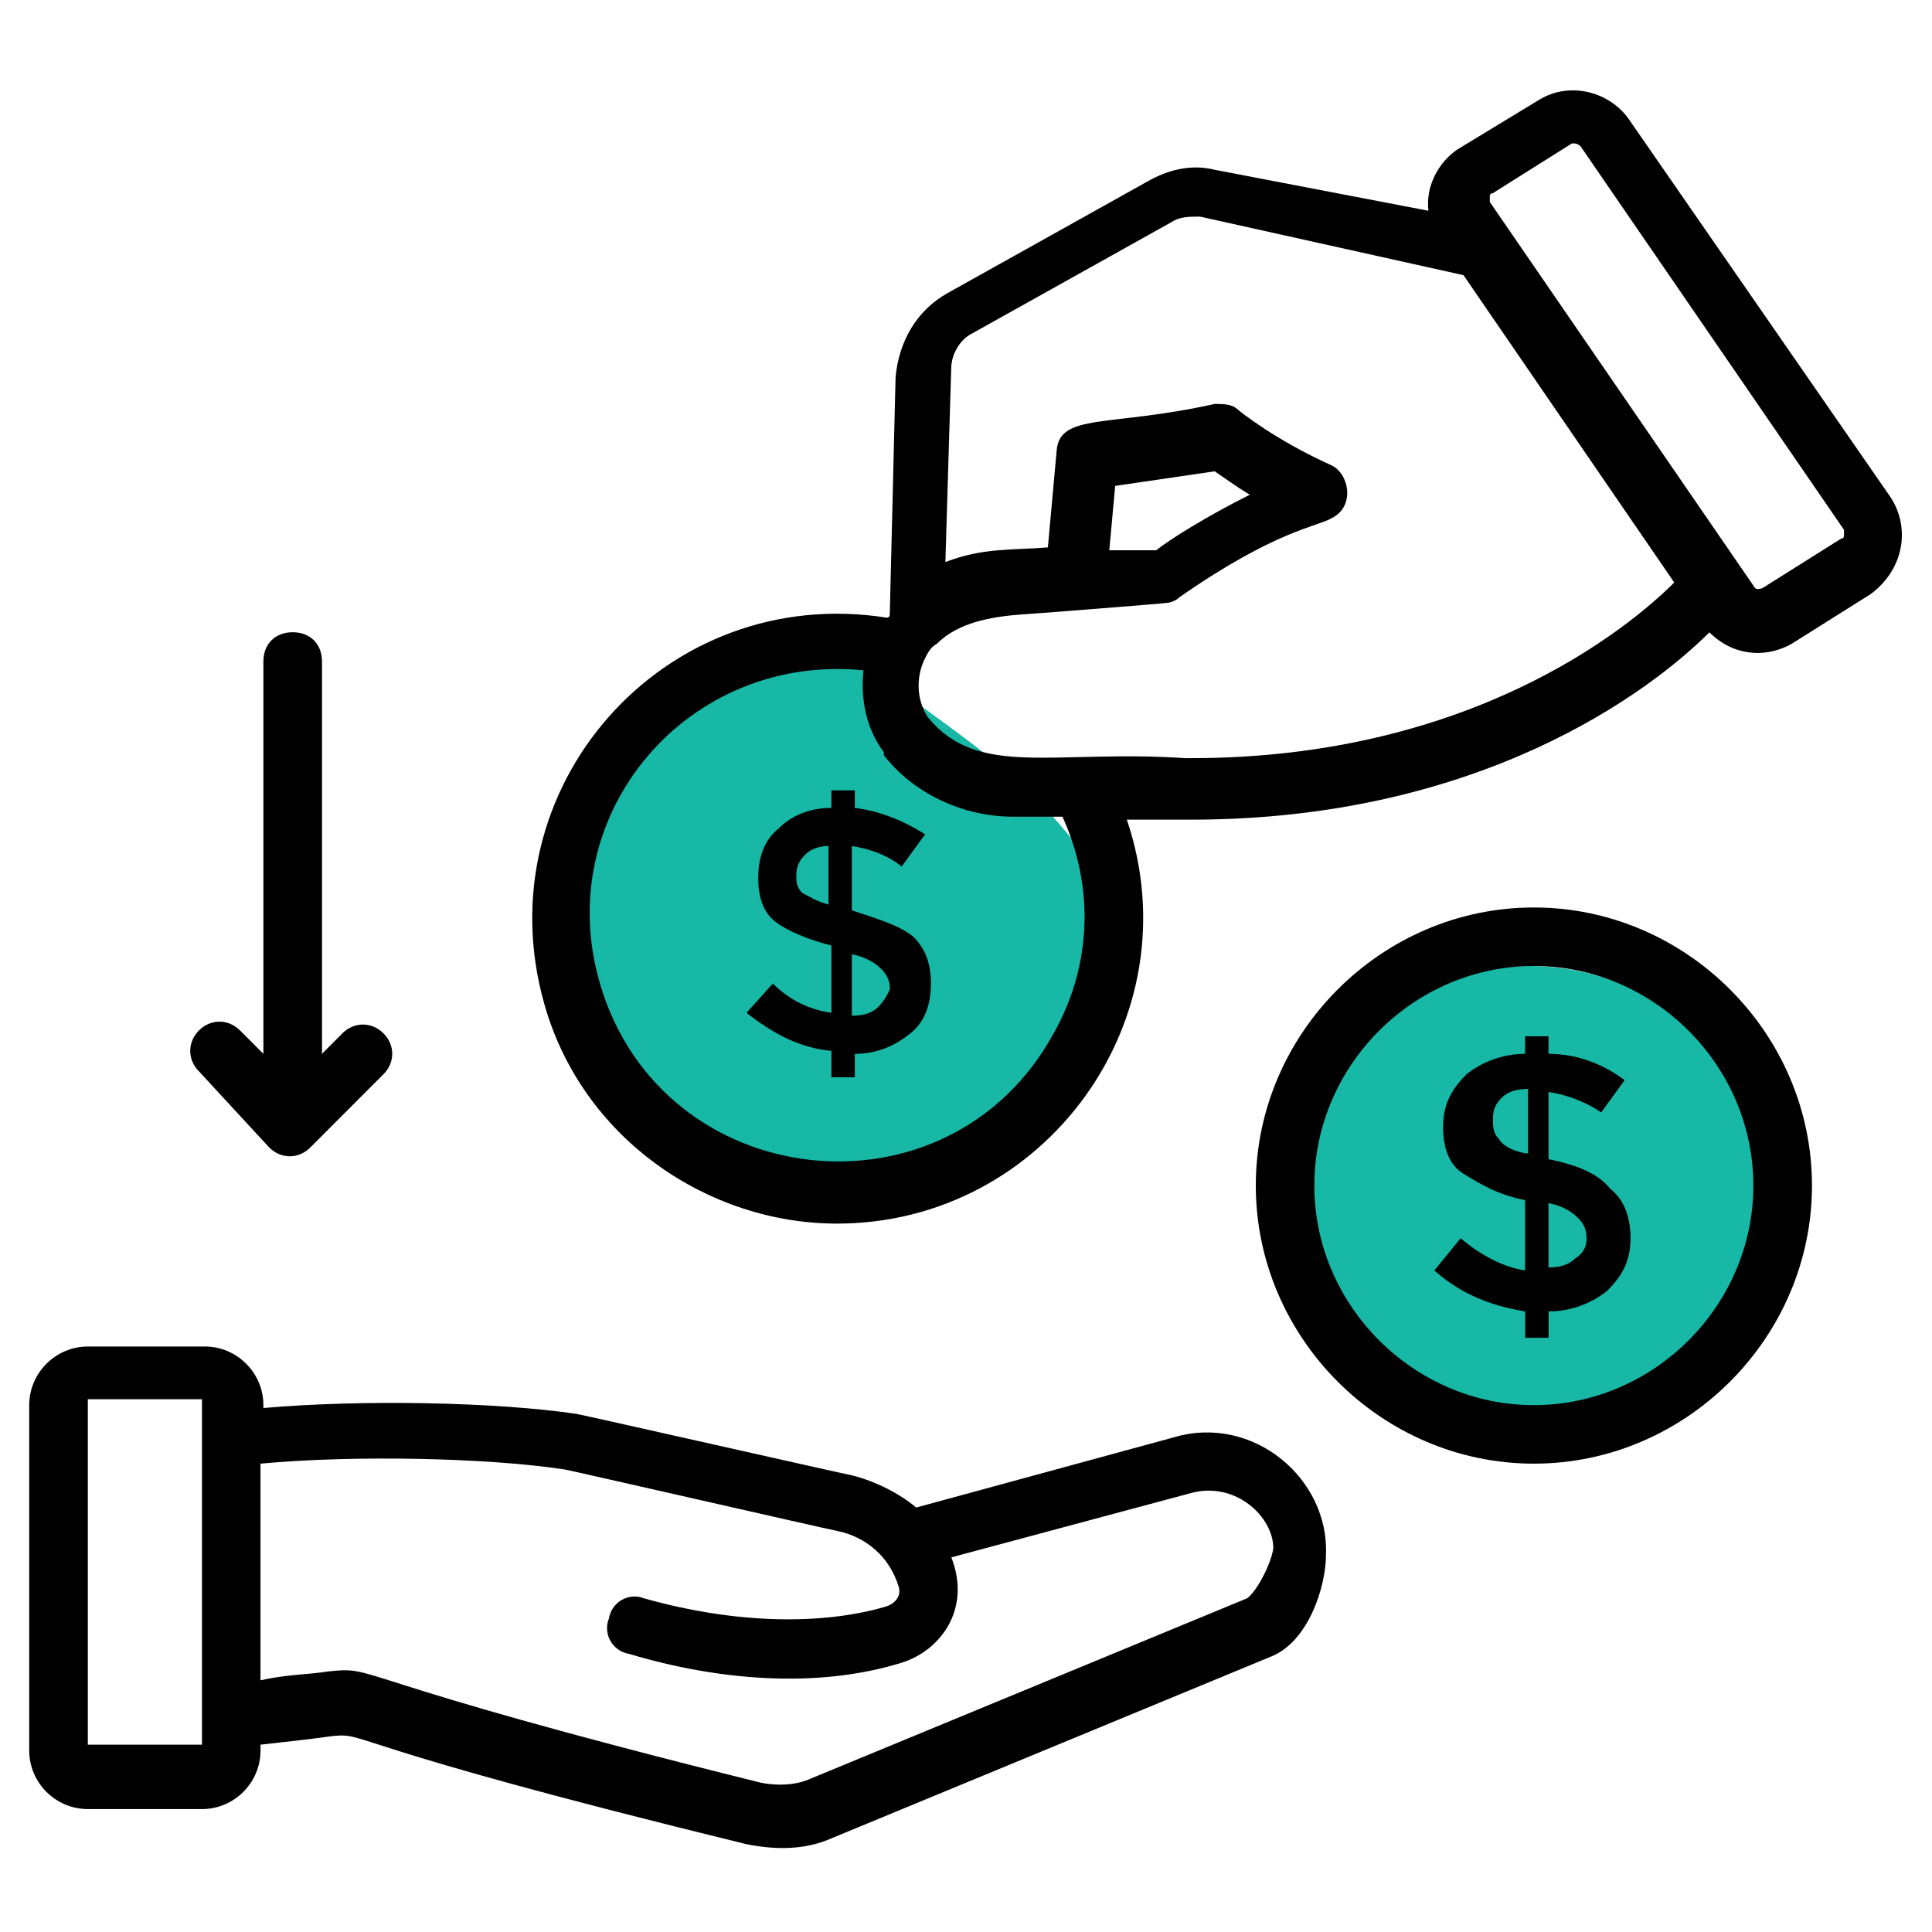
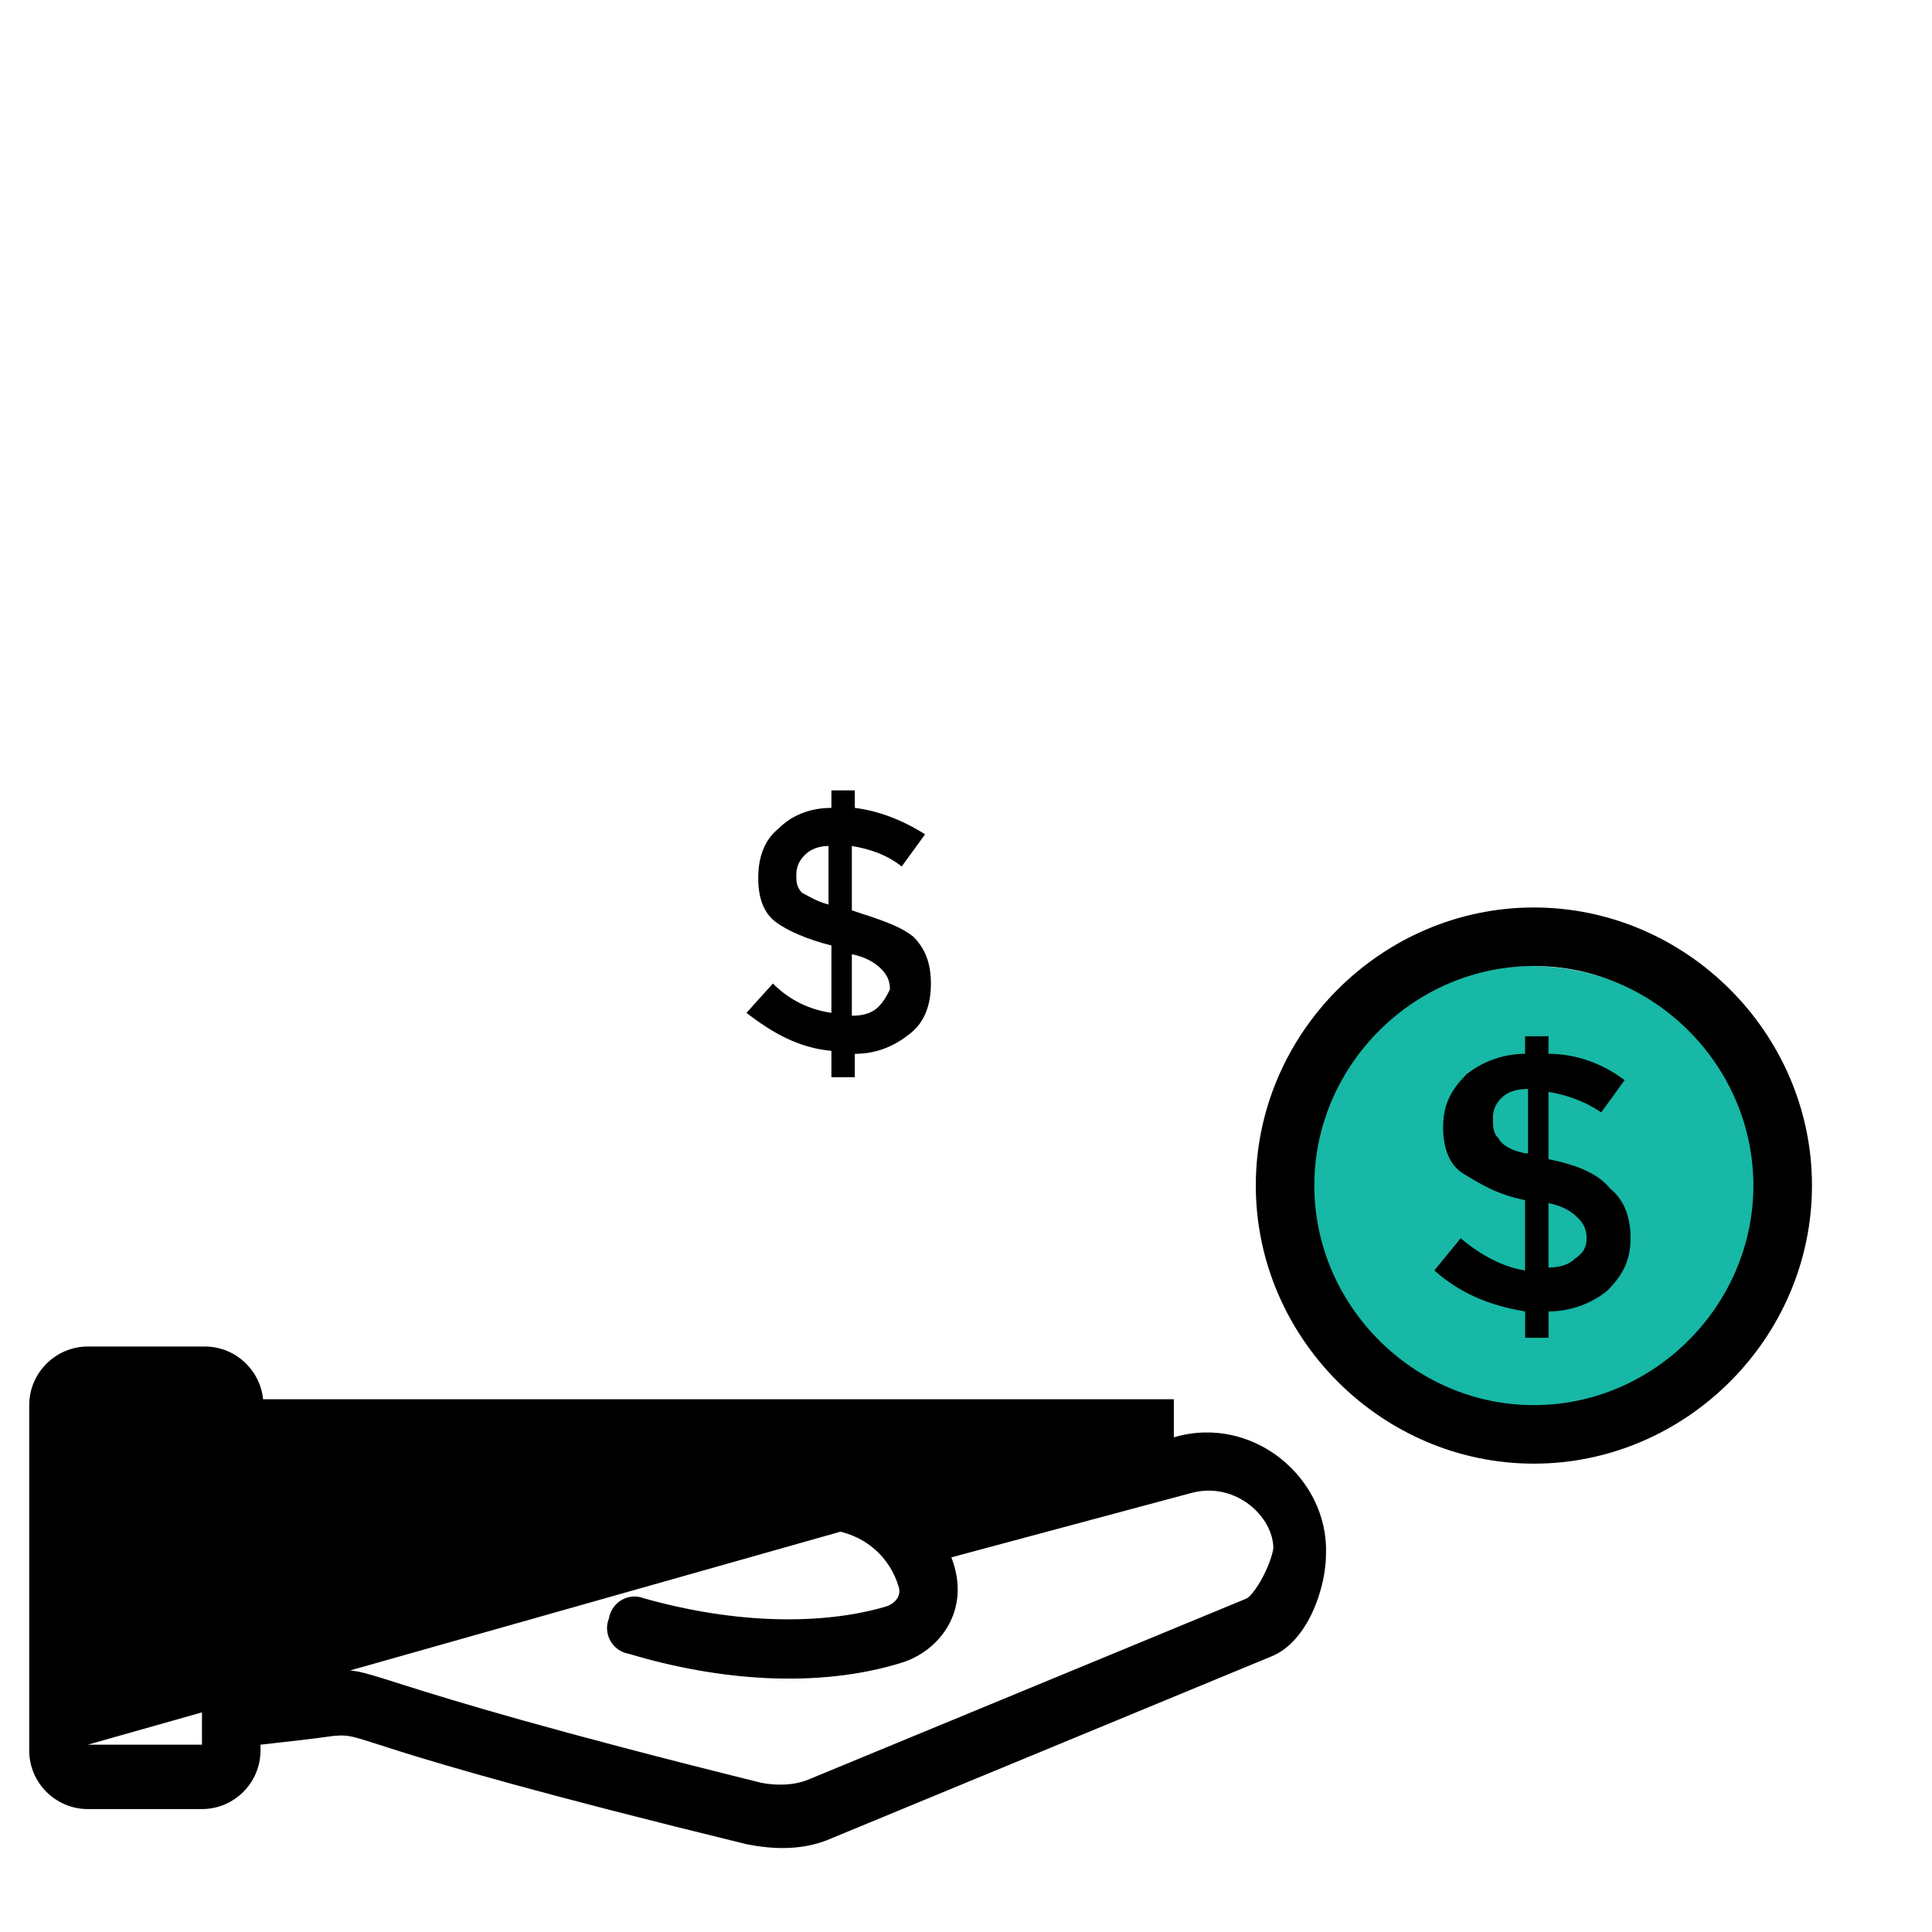
<svg xmlns="http://www.w3.org/2000/svg" width="24" height="24" viewBox="0 0 24 24" fill="none">
-   <path d="M14 11.5C14 13.433 12.433 15 10.5 15C8.567 15 7 13.433 7 11.5C7 9.567 8.567 8 10.5 8C11.5 9 13 9.5 14 11.5Z" fill="#17B8A6" />
  <circle cx="19" cy="15" r="3" fill="#17B8A6" />
-   <path d="M23.489 6.182L20.216 1.455C19.962 1.127 19.489 1.018 19.126 1.236L18.107 1.855C17.889 2 17.707 2.291 17.744 2.618L15.089 2.109C14.798 2.036 14.507 2.109 14.253 2.255L11.78 3.636C11.38 3.855 11.162 4.255 11.125 4.691L11.053 7.636C11.053 7.636 11.053 7.673 11.016 7.673C8.253 7.236 5.998 9.782 6.762 12.473C7.234 14.146 8.798 15.2 10.398 15.2C12.98 15.2 14.835 12.655 13.998 10.182H14.725H14.798C18.398 10.182 20.507 8.582 21.235 7.855C21.526 8.146 21.925 8.182 22.253 8L23.235 7.382C23.634 7.091 23.744 6.582 23.489 6.182L23.489 6.182ZM13.089 12.836C11.78 15.236 8.216 14.836 7.453 12.218C6.835 10.109 8.544 8.109 10.726 8.327C10.689 8.691 10.762 9.054 10.98 9.345V9.382C11.344 9.854 11.962 10.145 12.58 10.145H13.198C13.598 11.018 13.562 12 13.089 12.836ZM14.798 9.418H14.726C13.089 9.309 12.144 9.673 11.526 8.909C11.38 8.691 11.38 8.4 11.489 8.182C11.526 8.109 11.562 8.036 11.635 8C11.853 7.782 12.18 7.673 12.653 7.636C12.689 7.636 14.544 7.491 14.471 7.491C14.544 7.491 14.617 7.455 14.653 7.418C15.853 6.582 16.362 6.545 16.544 6.436C16.835 6.291 16.762 5.891 16.544 5.782C15.817 5.455 15.38 5.091 15.38 5.091C15.307 5.018 15.198 5.018 15.089 5.018C13.78 5.309 13.162 5.127 13.126 5.6L13.017 6.8C12.58 6.836 12.216 6.8 11.744 6.982L11.816 4.582C11.816 4.4 11.926 4.218 12.071 4.145L14.544 2.764C14.653 2.691 14.762 2.691 14.908 2.691L18.18 3.418L20.798 7.236C20.216 7.818 18.253 9.418 14.798 9.418ZM13.78 6.836L13.853 6.036L15.089 5.855C15.198 5.927 15.344 6.036 15.525 6.146C15.017 6.4 14.544 6.691 14.362 6.836L13.78 6.836ZM22.907 6.655C22.907 6.655 22.907 6.691 22.871 6.691L21.889 7.309C21.853 7.309 21.817 7.345 21.78 7.273L18.507 2.509V2.436C18.507 2.436 18.507 2.4 18.544 2.4L19.526 1.782H19.562C19.562 1.782 19.598 1.782 19.635 1.818L22.907 6.582V6.655Z" fill="black" />
  <path d="M10.582 11.309V10.509C10.801 10.545 11.019 10.618 11.201 10.764L11.492 10.364C11.201 10.182 10.91 10.072 10.619 10.036V9.818H10.328V10.036C10.037 10.036 9.819 10.145 9.673 10.291C9.492 10.436 9.419 10.654 9.419 10.909C9.419 11.164 9.492 11.345 9.637 11.454C9.782 11.563 10.037 11.673 10.328 11.745V12.582C10.073 12.545 9.819 12.436 9.601 12.218L9.273 12.582C9.601 12.836 9.928 13.018 10.328 13.054V13.382H10.619V13.091C10.91 13.091 11.128 12.982 11.31 12.836C11.492 12.691 11.564 12.473 11.564 12.218C11.564 11.963 11.492 11.782 11.346 11.636C11.164 11.491 10.91 11.418 10.582 11.309ZM10.292 11.236C10.146 11.2 10.037 11.127 9.964 11.091C9.892 11.018 9.892 10.945 9.892 10.873C9.892 10.763 9.928 10.691 10.001 10.618C10.073 10.545 10.182 10.509 10.292 10.509L10.292 11.236ZM10.91 12.509C10.837 12.582 10.728 12.618 10.582 12.618V11.854C10.764 11.891 10.873 11.963 10.946 12.036C11.019 12.109 11.055 12.182 11.055 12.291C11.019 12.364 10.982 12.436 10.91 12.509Z" fill="black" />
-   <path d="M14.582 17.855L11.382 18.727C11.163 18.546 10.872 18.4 10.582 18.327C10.4 18.291 7.345 17.6 7.163 17.564C6.181 17.418 4.509 17.382 3.272 17.491V17.455C3.272 17.055 2.945 16.727 2.545 16.727H1.091C0.691 16.727 0.363 17.055 0.363 17.455V21.746C0.363 22.146 0.691 22.473 1.091 22.473H2.509C2.909 22.473 3.236 22.146 3.236 21.746V21.673C3.563 21.637 3.891 21.6 4.145 21.564C4.581 21.527 4.218 21.673 9.272 22.909C9.636 22.982 10 22.982 10.327 22.837L15.781 20.582C16.254 20.4 16.472 19.709 16.472 19.309C16.509 18.364 15.563 17.564 14.581 17.855L14.582 17.855ZM1.091 21.673V17.382H2.509V21.673H1.091ZM15.491 19.855L10.036 22.109C9.854 22.182 9.636 22.182 9.454 22.146C4.181 20.837 4.727 20.691 4.072 20.764C3.854 20.8 3.563 20.8 3.236 20.873V18.182C4.4 18.073 6.072 18.109 7.018 18.255C7.2 18.291 10.218 18.982 10.4 19.018C10.763 19.091 11.054 19.346 11.163 19.709C11.2 19.818 11.127 19.927 10.982 19.964C10.218 20.182 9.163 20.182 8 19.855C7.818 19.782 7.6 19.891 7.563 20.109C7.491 20.291 7.6 20.509 7.818 20.546C8.909 20.873 10.145 20.982 11.2 20.655C11.672 20.509 12.072 20 11.818 19.346L14.8 18.546C15.345 18.4 15.818 18.837 15.818 19.236C15.781 19.455 15.6 19.782 15.491 19.855L15.491 19.855Z" fill="black" />
-   <path d="M3.345 14.255C3.491 14.4 3.709 14.4 3.854 14.255L4.763 13.345C4.909 13.2 4.909 12.982 4.763 12.836C4.618 12.691 4.4 12.691 4.254 12.836L4 13.091V8.218C4 8 3.854 7.854 3.636 7.854C3.418 7.854 3.272 8 3.272 8.218L3.272 13.091L2.981 12.8C2.836 12.655 2.618 12.655 2.472 12.8C2.327 12.945 2.327 13.164 2.472 13.309L3.345 14.255Z" fill="black" />
+   <path d="M14.582 17.855L11.382 18.727C11.163 18.546 10.872 18.4 10.582 18.327C10.4 18.291 7.345 17.6 7.163 17.564C6.181 17.418 4.509 17.382 3.272 17.491V17.455C3.272 17.055 2.945 16.727 2.545 16.727H1.091C0.691 16.727 0.363 17.055 0.363 17.455V21.746C0.363 22.146 0.691 22.473 1.091 22.473H2.509C2.909 22.473 3.236 22.146 3.236 21.746V21.673C3.563 21.637 3.891 21.6 4.145 21.564C4.581 21.527 4.218 21.673 9.272 22.909C9.636 22.982 10 22.982 10.327 22.837L15.781 20.582C16.254 20.4 16.472 19.709 16.472 19.309C16.509 18.364 15.563 17.564 14.581 17.855L14.582 17.855ZV17.382H2.509V21.673H1.091ZM15.491 19.855L10.036 22.109C9.854 22.182 9.636 22.182 9.454 22.146C4.181 20.837 4.727 20.691 4.072 20.764C3.854 20.8 3.563 20.8 3.236 20.873V18.182C4.4 18.073 6.072 18.109 7.018 18.255C7.2 18.291 10.218 18.982 10.4 19.018C10.763 19.091 11.054 19.346 11.163 19.709C11.2 19.818 11.127 19.927 10.982 19.964C10.218 20.182 9.163 20.182 8 19.855C7.818 19.782 7.6 19.891 7.563 20.109C7.491 20.291 7.6 20.509 7.818 20.546C8.909 20.873 10.145 20.982 11.2 20.655C11.672 20.509 12.072 20 11.818 19.346L14.8 18.546C15.345 18.4 15.818 18.837 15.818 19.236C15.781 19.455 15.6 19.782 15.491 19.855L15.491 19.855Z" fill="black" />
  <path d="M19.236 14.4V13.564C19.455 13.6 19.673 13.673 19.891 13.818L20.182 13.418C19.891 13.2 19.564 13.091 19.236 13.091V12.873H18.945V13.091C18.655 13.091 18.4 13.2 18.218 13.345C18.037 13.527 17.927 13.709 17.927 14C17.927 14.255 18 14.473 18.182 14.582C18.364 14.691 18.582 14.836 18.945 14.909V15.782C18.691 15.745 18.4 15.6 18.145 15.382L17.818 15.782C18.146 16.073 18.509 16.218 18.946 16.291V16.618H19.237V16.291C19.527 16.291 19.782 16.182 19.964 16.036C20.146 15.854 20.255 15.673 20.255 15.382C20.255 15.127 20.182 14.909 20 14.764C19.855 14.582 19.6 14.473 19.236 14.4L19.236 14.4ZM18.946 14.327C18.764 14.291 18.655 14.218 18.618 14.145C18.546 14.073 18.546 14 18.546 13.891C18.546 13.782 18.582 13.709 18.655 13.636C18.727 13.564 18.836 13.527 18.982 13.527V14.327L18.946 14.327ZM19.564 15.636C19.491 15.709 19.382 15.745 19.236 15.745V14.945C19.418 14.982 19.527 15.054 19.6 15.127C19.673 15.2 19.709 15.273 19.709 15.382C19.709 15.491 19.673 15.564 19.564 15.636Z" fill="black" />
  <path d="M19.054 11.273C17.163 11.273 15.6 12.836 15.6 14.727C15.6 16.618 17.163 18.182 19.054 18.182C20.945 18.182 22.509 16.618 22.509 14.727C22.509 12.836 20.945 11.273 19.054 11.273ZM19.054 17.455C17.563 17.455 16.327 16.218 16.327 14.727C16.327 13.236 17.563 12 19.054 12C20.545 12 21.781 13.236 21.781 14.727C21.781 16.218 20.545 17.455 19.054 17.455Z" fill="black" />
</svg>